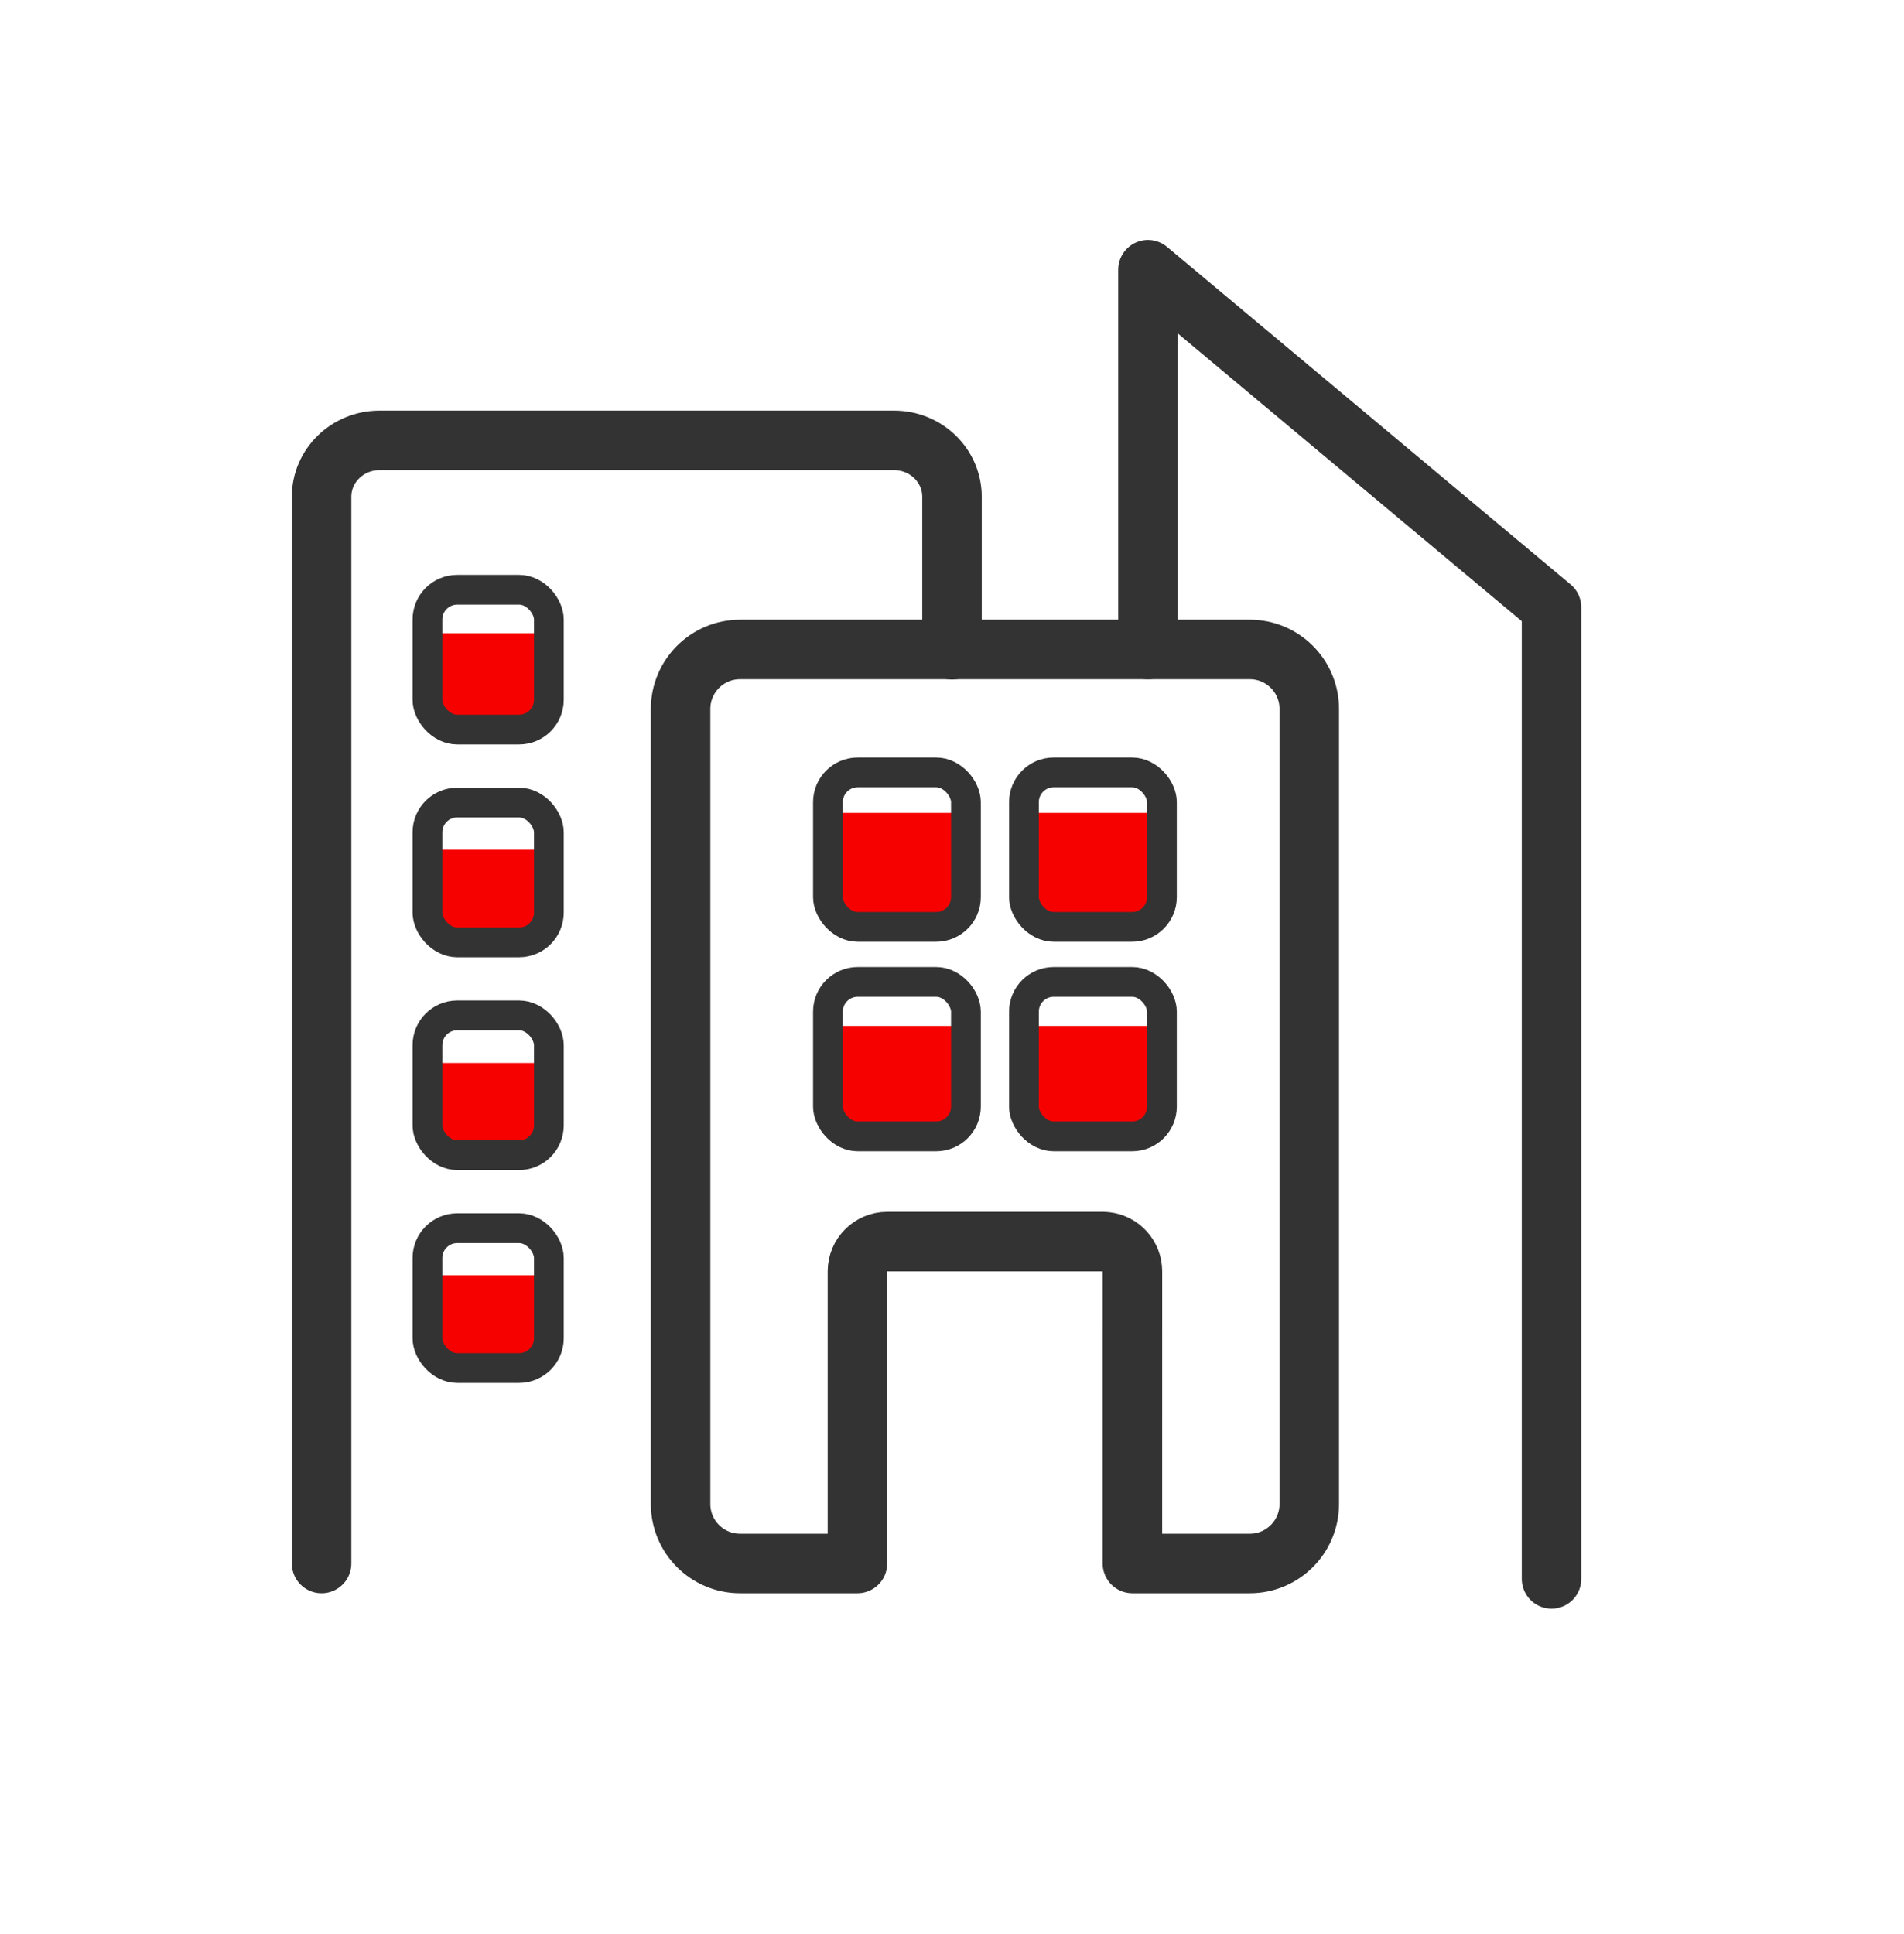
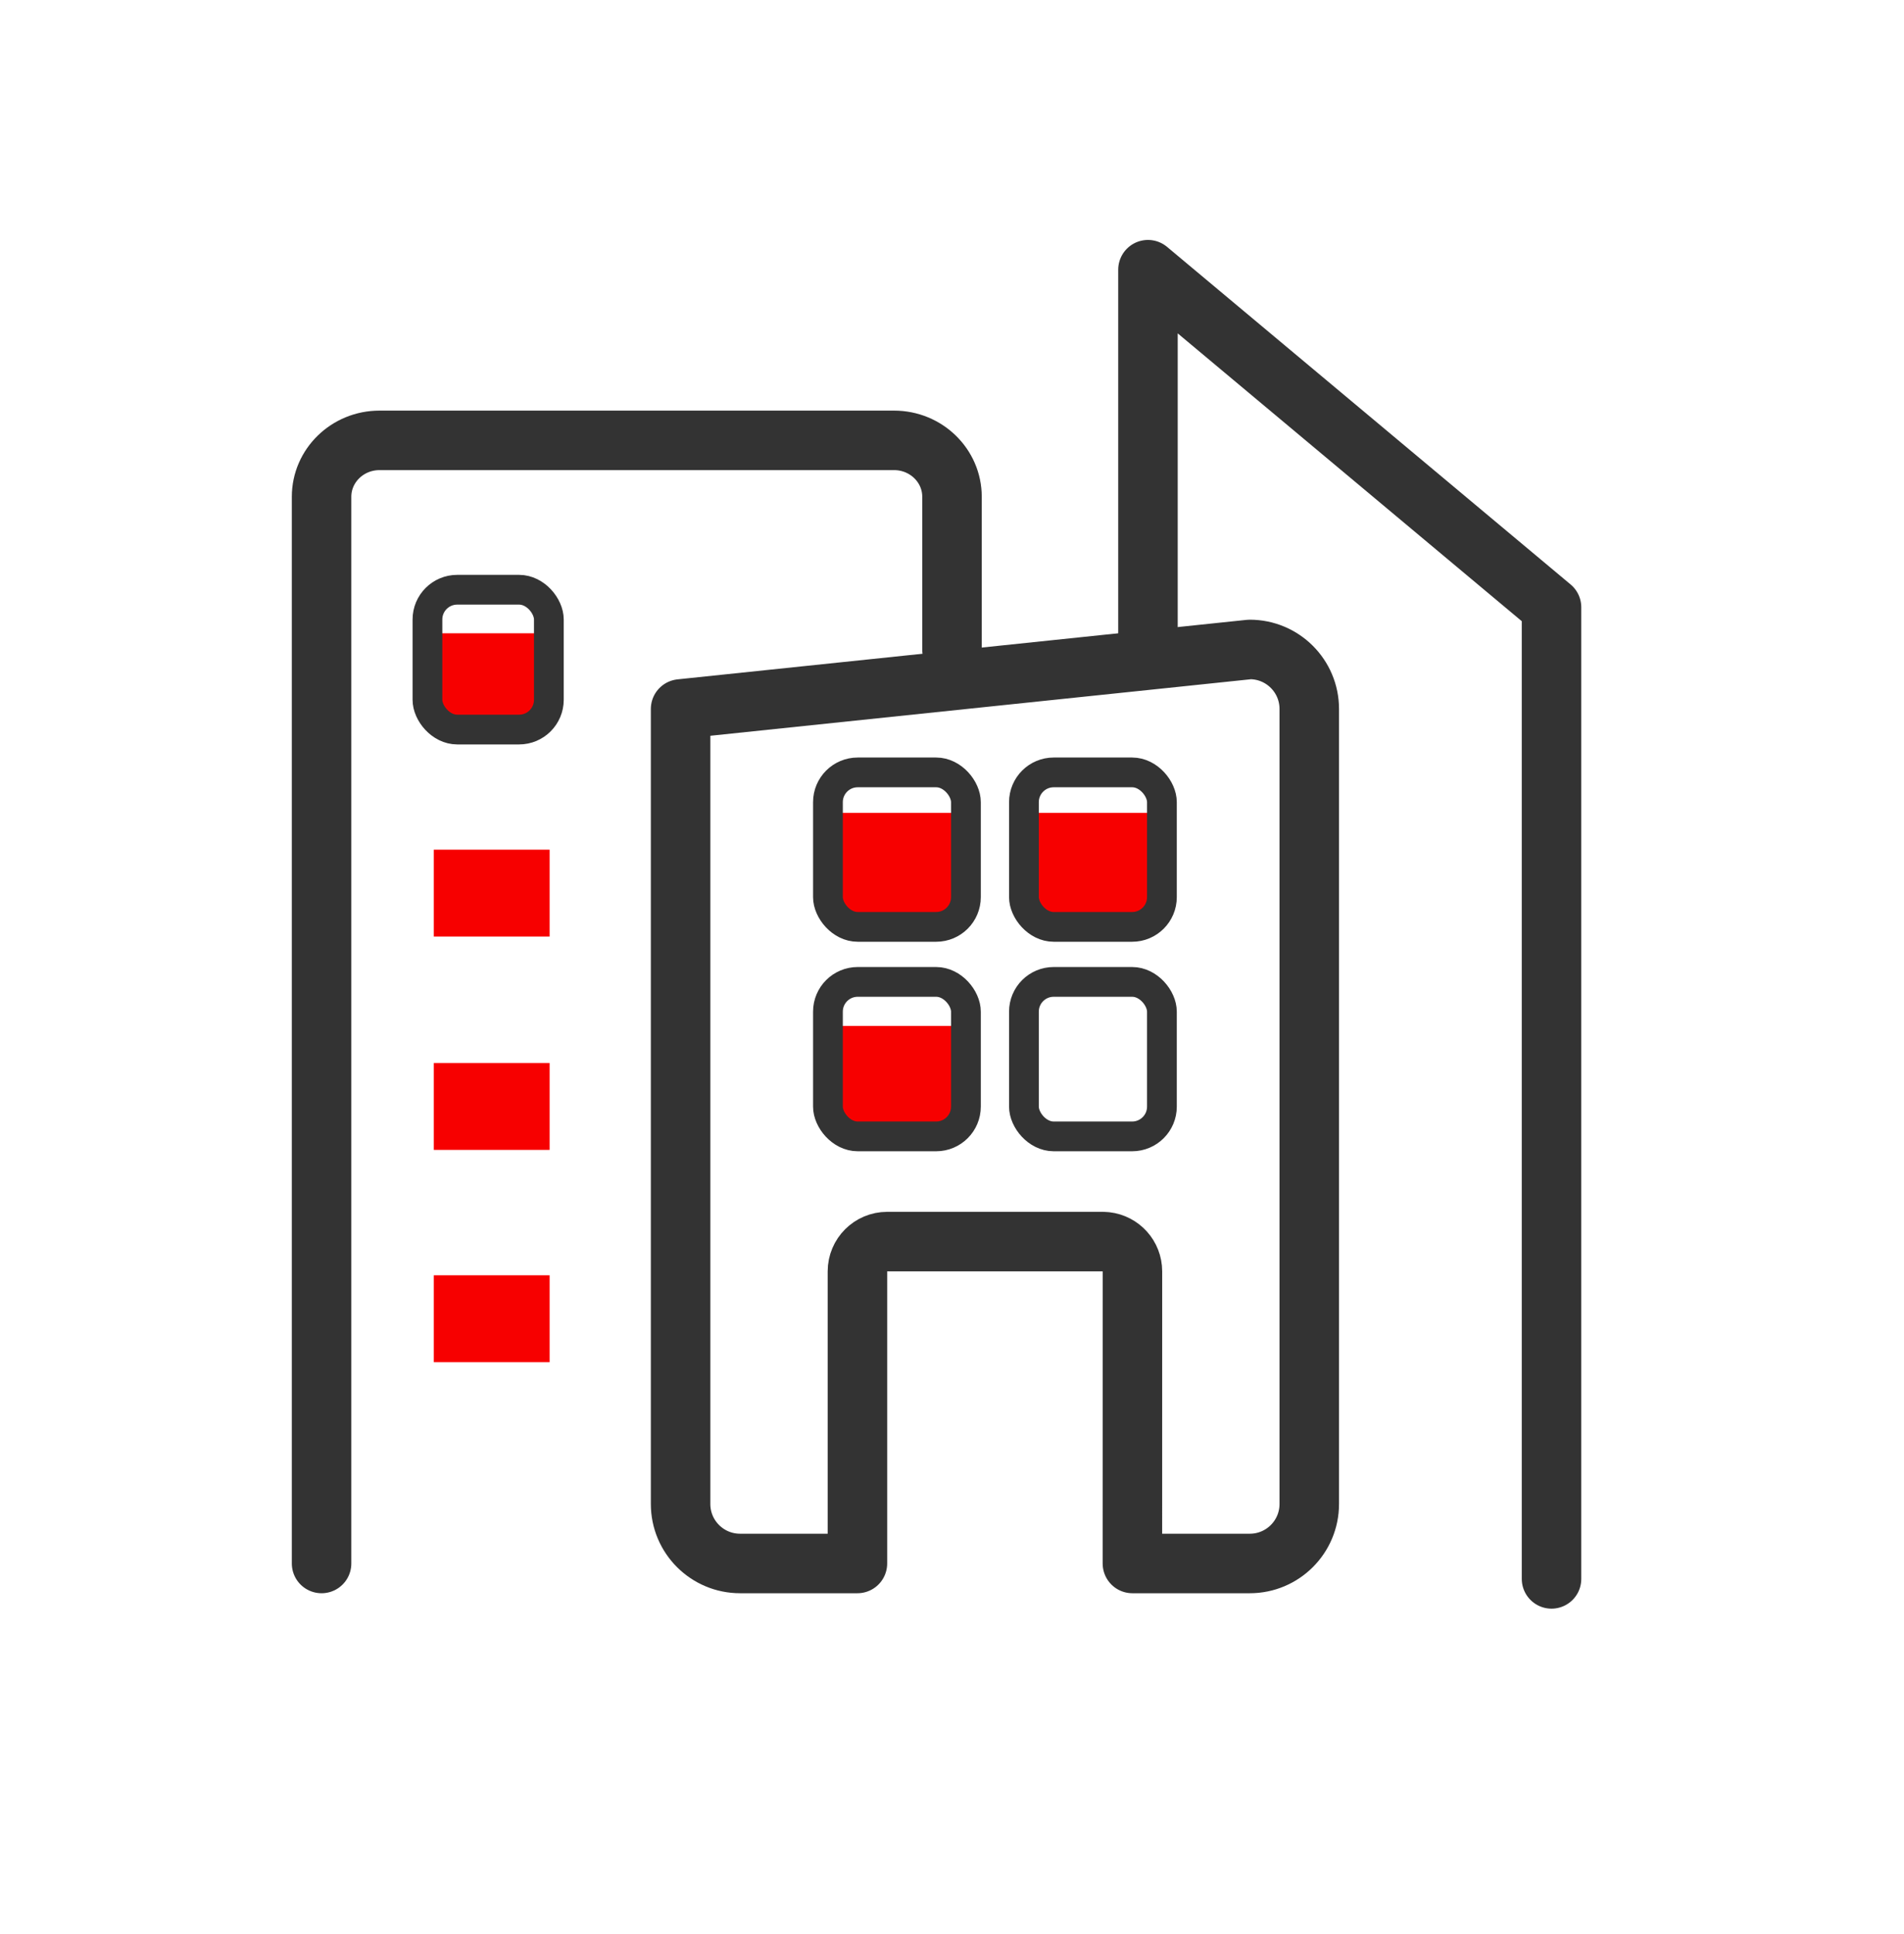
<svg xmlns="http://www.w3.org/2000/svg" width="64px" height="65px" viewBox="0 0 64 65" version="1.1">
  <title>编组 3备份</title>
  <g id="页面-1" stroke="none" stroke-width="1" fill="none" fill-rule="evenodd">
    <g id="FusionOne-for-Azure-Stack-HCI加图标备份" transform="translate(-255, -1914)">
      <g id="编组-3备份" transform="translate(255, 1914.5)">
-         <path d="M42.009,21.327 C43.114,21.327 44.009,22.222 44.009,23.327 L44.009,50.046 C44.009,51.151 43.114,52.046 42.009,52.046 L38.064,52.046 L38.065,42.228 C38.065,41.715 37.679,41.292 37.181,41.235 L37.065,41.228 L29.821,41.228 C29.269,41.228 28.821,41.676 28.821,42.228 L28.821,42.228 L28.821,52.046 L24.877,52.046 C23.772,52.046 22.877,51.151 22.877,50.046 L22.877,23.327 C22.877,22.222 23.772,21.327 24.877,21.327 L42.009,21.327 Z" id="形状结合" stroke="#333333" stroke-width="2" stroke-linejoin="round" />
+         <path d="M42.009,21.327 C43.114,21.327 44.009,22.222 44.009,23.327 L44.009,50.046 C44.009,51.151 43.114,52.046 42.009,52.046 L38.064,52.046 L38.065,42.228 C38.065,41.715 37.679,41.292 37.181,41.235 L37.065,41.228 L29.821,41.228 C29.269,41.228 28.821,41.676 28.821,42.228 L28.821,42.228 L28.821,52.046 L24.877,52.046 C23.772,52.046 22.877,51.151 22.877,50.046 L22.877,23.327 L42.009,21.327 Z" id="形状结合" stroke="#333333" stroke-width="2" stroke-linejoin="round" />
        <path d="M10.809,52.046 L10.809,16.195 C10.809,15.149 11.681,14.3 12.756,14.3 L30.053,14.3 C31.128,14.3 32,15.149 32,16.195 C32,18.481 32,20.196 32,21.338" id="路径" stroke="#333333" stroke-width="2" stroke-linecap="round" />
        <rect id="矩形" fill="#F70000" x="14.581" y="20.784" width="3.893" height="2.92" />
        <rect id="矩形备份-14" fill="#F70000" x="14.581" y="28.056" width="3.893" height="2.92" />
        <rect id="矩形备份-15" fill="#F70000" x="14.581" y="35.226" width="3.893" height="2.92" />
        <rect id="矩形备份-16" fill="#F70000" x="14.581" y="42.361" width="3.893" height="2.92" />
        <rect id="矩形备份-6" stroke="#333333" x="14.368" y="19.32" width="4.081" height="4.699" rx="1" />
-         <rect id="矩形备份-7" stroke="#333333" x="14.368" y="26.473" width="4.081" height="4.699" rx="1" />
-         <rect id="矩形备份-8" stroke="#333333" x="14.368" y="33.625" width="4.081" height="4.699" rx="1" />
-         <rect id="矩形备份-9" stroke="#333333" x="14.368" y="40.778" width="4.081" height="4.699" rx="1" />
        <rect id="矩形" fill="#F70000" x="28.207" y="33.979" width="3.893" height="4.003" />
-         <rect id="矩形备份-11" fill="#F70000" x="34.79" y="33.979" width="3.893" height="4.003" />
        <rect id="矩形备份-12" fill="#F70000" x="34.79" y="26.82" width="3.893" height="4.003" />
        <rect id="矩形备份-13" fill="#F70000" x="28.107" y="26.82" width="3.893" height="4.003" />
        <rect id="矩形备份-2" stroke="#333333" x="27.83" y="25.459" width="4.638" height="5.192" rx="1" />
        <rect id="矩形备份-5" stroke="#333333" x="27.83" y="32.5" width="4.638" height="5.192" rx="1" />
        <rect id="矩形备份-4" stroke="#333333" x="34.418" y="25.459" width="4.638" height="5.192" rx="1" />
        <rect id="矩形备份-10" stroke="#333333" x="34.418" y="32.5" width="4.638" height="5.192" rx="1" />
        <polyline id="路径-4" stroke="#333333" stroke-width="2" stroke-linecap="round" stroke-linejoin="round" points="38.587 21.327 38.587 8.564 52.152 19.91 52.152 52.564" />
-         <rect id="矩形" x="0" y="0" width="64" height="64" />
      </g>
    </g>
  </g>
</svg>